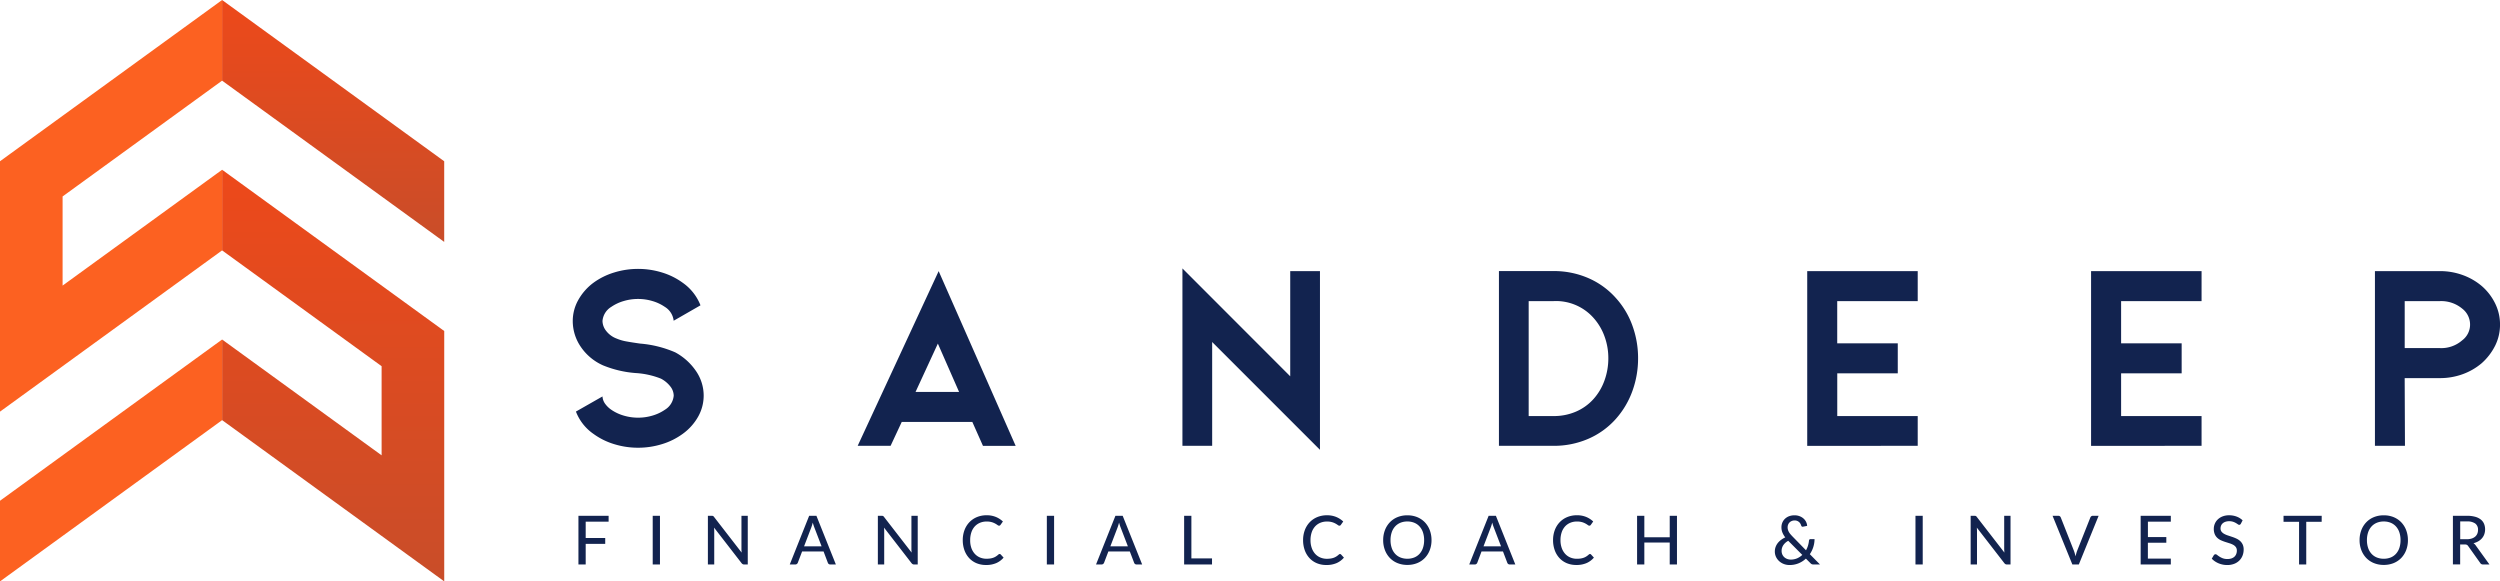
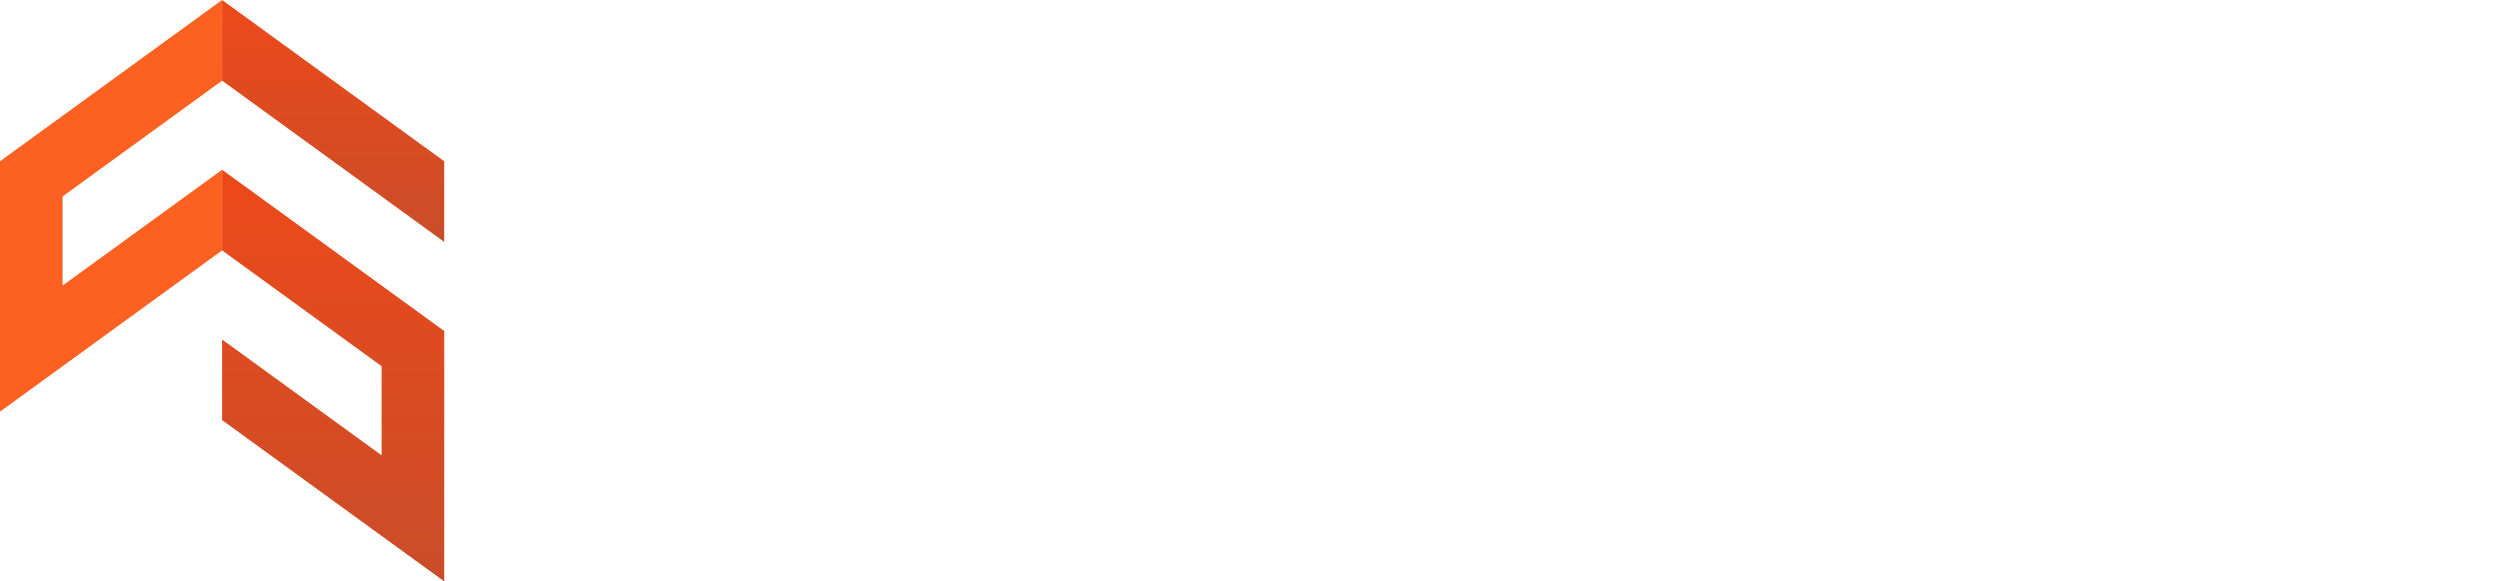
<svg xmlns="http://www.w3.org/2000/svg" width="275.742" height="64.129" viewBox="0 0 275.742 64.129">
  <defs>
    <linearGradient id="linear-gradient" x1="0.5" x2="0.5" y2="1" gradientUnits="objectBoundingBox">
      <stop offset="0" stop-color="#ed491a" />
      <stop offset="1" stop-color="#c94d29" />
    </linearGradient>
  </defs>
  <g id="Group_17021" data-name="Group 17021" transform="translate(-772.677 -2551.352)">
-     <path id="Path_26937" data-name="Path 26937" d="M14.36-22.141a6.511,6.511,0,0,1,2.3,2.079,4.79,4.79,0,0,1,.835,2.694,4.728,4.728,0,0,1-.6,2.3A5.9,5.9,0,0,1,15.18-13.15a7.6,7.6,0,0,1-2.27,1.128,8.891,8.891,0,0,1-2.651.4,8.891,8.891,0,0,1-2.651-.4,7.6,7.6,0,0,1-2.27-1.128,5.3,5.3,0,0,1-1.933-2.46l2.929-1.669a1.521,1.521,0,0,0,.322.849,2.726,2.726,0,0,0,.644.615,4.749,4.749,0,0,0,1.362.644,5.493,5.493,0,0,0,1.6.234,5.493,5.493,0,0,0,1.6-.234,4.749,4.749,0,0,0,1.362-.644,2.012,2.012,0,0,0,.966-1.552,1.671,1.671,0,0,0-.381-1.025,3.184,3.184,0,0,0-1.025-.849,8.939,8.939,0,0,0-2.753-.615,11.812,11.812,0,0,1-3.632-.849,5.806,5.806,0,0,1-2.46-2.05A5.025,5.025,0,0,1,3.055-25.6a4.728,4.728,0,0,1,.6-2.3,6.025,6.025,0,0,1,1.684-1.918,7.6,7.6,0,0,1,2.27-1.128,8.891,8.891,0,0,1,2.651-.4,8.891,8.891,0,0,1,2.651.4,7.6,7.6,0,0,1,2.27,1.128,5.464,5.464,0,0,1,1.962,2.489l-2.958,1.7a2.045,2.045,0,0,0-.966-1.523,4.749,4.749,0,0,0-1.362-.644,5.493,5.493,0,0,0-1.6-.234,5.493,5.493,0,0,0-1.6.234,4.749,4.749,0,0,0-1.362.644A2.012,2.012,0,0,0,6.335-25.6a1.809,1.809,0,0,0,.41,1.1,2.6,2.6,0,0,0,1.142.835A5.034,5.034,0,0,0,9-23.342q.644.117,1.494.234A12.208,12.208,0,0,1,14.36-22.141Zm24.982,7.673-1.23,2.636H34.481L43.413-31.1l8.493,19.271H48.3l-1.172-2.636Zm3.983-8.64-2.46,5.33h4.8ZM85.47-11.393V-31.1H82.19v11.6L70.3-31.4v19.564h3.28V-23.283Zm25.773-.439a9.5,9.5,0,0,0,3.793-.761,8.663,8.663,0,0,0,3.061-2.2,9.427,9.427,0,0,0,1.83-3.075,10.524,10.524,0,0,0,.63-3.632,10.44,10.44,0,0,0-.63-3.6,9.1,9.1,0,0,0-1.83-3.046,8.663,8.663,0,0,0-3.061-2.2,9.5,9.5,0,0,0-3.793-.761H105.21v19.271ZM108.49-27.794h2.753a5.531,5.531,0,0,1,4.393,1.845,6.206,6.206,0,0,1,1.215,2.035,6.956,6.956,0,0,1,.425,2.416,7.163,7.163,0,0,1-.425,2.46,6.174,6.174,0,0,1-1.215,2.05,5.529,5.529,0,0,1-1.948,1.391,6.142,6.142,0,0,1-2.446.483H108.49ZM151.4-11.832v-3.28h-8.874v-4.715H149.2v-3.309h-6.678v-4.657H151.4V-31.1H139.213v19.271Zm31.308,0v-3.28h-8.874v-4.715h6.678v-3.309h-6.678v-4.657h8.874V-31.1H170.521v19.271Zm22.434,0L205.11-19.3h3.9a7.287,7.287,0,0,0,2.475-.425A6.836,6.836,0,0,0,213.6-20.94,6.475,6.475,0,0,0,215.1-22.9a5.22,5.22,0,0,0,.527-2.314,5.25,5.25,0,0,0-.527-2.3,6.084,6.084,0,0,0-1.494-1.948,6.835,6.835,0,0,0-2.123-1.215,7.287,7.287,0,0,0-2.475-.425H201.83v19.271Zm-.029-15.962h3.9a3.627,3.627,0,0,1,2.431.82,2.218,2.218,0,0,1,.879,1.757,2.164,2.164,0,0,1-.879,1.757,3.481,3.481,0,0,1-2.431.849h-3.9Z" transform="translate(832.795 2612.357)" fill="#12234f" />
    <g id="Group_17019" data-name="Group 17019" transform="translate(772.677 2551.352)">
      <g id="Group_17017" data-name="Group 17017" transform="translate(0 0)">
        <g id="Group_17015" data-name="Group 17015" transform="translate(24.497 0)">
          <path id="Path_26854" data-name="Path 26854" d="M114.858,258.71V267.6l24.5,17.787V257.774l-24.5-17.788v8.894l17.593,12.774v9.83Z" transform="translate(-114.858 -221.263)" fill="url(#linear-gradient)" />
          <path id="Path_26855" data-name="Path 26855" d="M139.355,331.133l-24.5-17.788v8.894l24.5,17.788Z" transform="translate(-114.858 -313.345)" fill="url(#linear-gradient)" />
        </g>
        <g id="Group_17016" data-name="Group 17016" transform="translate(0 0)">
-           <path id="Path_26856" data-name="Path 26856" d="M187.344,248.88v-8.894l-24.5,17.788v8.894Z" transform="translate(-162.847 -202.539)" fill="#fc6121" />
          <path id="Path_26857" data-name="Path 26857" d="M187.344,295.39l-17.593,12.774v-9.83l17.593-12.774v-8.894l-24.5,17.788v27.617l24.5-17.788Z" transform="translate(-162.847 -276.666)" fill="#fc6121" />
        </g>
      </g>
    </g>
-     <path id="Path_26936" data-name="Path 26936" d="M1.862-8.005v1.8H4.016v.647H1.862v2.277h-.8V-8.652H4.39v.647Zm8.192,4.722h-.8V-8.652h.8Zm9.684-5.369v5.369h-.4a.321.321,0,0,1-.155-.034.46.46,0,0,1-.125-.108L16.021-7.347q.007.1.013.2t.006.183v3.683h-.7V-8.652h.411a.389.389,0,0,1,.157.024.342.342,0,0,1,.116.11l3.04,3.926q-.011-.108-.017-.211T19.042-5V-8.652Zm8.143,3.369-.8-2.083a4.642,4.642,0,0,1-.172-.538q-.041.161-.084.3t-.084.247l-.793,2.075Zm1.574,2h-.613a.272.272,0,0,1-.172-.052.294.294,0,0,1-.1-.135L28.1-4.715H25.731L25.256-3.47a.3.3,0,0,1-.1.129.263.263,0,0,1-.172.058h-.613l2.139-5.369h.8Zm9.029-5.369v5.369h-.4a.321.321,0,0,1-.155-.034.46.46,0,0,1-.125-.108L34.768-7.347q.007.1.013.2t.006.183v3.683h-.7V-8.652H34.5a.389.389,0,0,1,.157.024.342.342,0,0,1,.116.11l3.04,3.926Q37.8-4.7,37.794-4.8T37.789-5V-8.652Zm9.041,4.217a.153.153,0,0,1,.116.052l.314.344a2.244,2.244,0,0,1-.8.6,2.758,2.758,0,0,1-1.138.213,2.665,2.665,0,0,1-1.056-.2,2.327,2.327,0,0,1-.808-.565,2.54,2.54,0,0,1-.518-.867,3.233,3.233,0,0,1-.183-1.11,3.092,3.092,0,0,1,.193-1.11,2.55,2.55,0,0,1,.54-.867,2.436,2.436,0,0,1,.832-.565,2.757,2.757,0,0,1,1.071-.2,2.605,2.605,0,0,1,1.017.187,2.562,2.562,0,0,1,.774.5l-.262.37a.225.225,0,0,1-.065.067.182.182,0,0,1-.1.026.3.3,0,0,1-.166-.071,2.445,2.445,0,0,0-.251-.159,1.975,1.975,0,0,0-.383-.159,1.938,1.938,0,0,0-.568-.071,1.869,1.869,0,0,0-.733.14,1.622,1.622,0,0,0-.574.4,1.833,1.833,0,0,0-.374.647,2.635,2.635,0,0,0-.133.866A2.545,2.545,0,0,0,44.4-5.1a1.908,1.908,0,0,0,.381.647,1.617,1.617,0,0,0,.572.4,1.814,1.814,0,0,0,.71.138,2.8,2.8,0,0,0,.417-.028,1.788,1.788,0,0,0,.34-.084,1.491,1.491,0,0,0,.293-.144,1.963,1.963,0,0,0,.273-.211.3.3,0,0,1,.064-.043A.157.157,0,0,1,47.525-4.435Zm6,1.152h-.8V-8.652h.8Zm8.139-2-.8-2.083a4.642,4.642,0,0,1-.172-.538q-.041.161-.084.3t-.084.247l-.793,2.075Zm1.574,2h-.613a.272.272,0,0,1-.172-.052.294.294,0,0,1-.1-.135l-.475-1.245H59.511L59.036-3.47a.3.3,0,0,1-.1.129.263.263,0,0,1-.172.058h-.613l2.139-5.369h.8Zm7.706-.669v.669H67.868V-8.652h.8v4.7Zm14.118-.482a.153.153,0,0,1,.116.052l.314.344a2.244,2.244,0,0,1-.8.6,2.758,2.758,0,0,1-1.138.213,2.665,2.665,0,0,1-1.056-.2,2.327,2.327,0,0,1-.808-.565,2.54,2.54,0,0,1-.518-.867,3.233,3.233,0,0,1-.183-1.11,3.092,3.092,0,0,1,.193-1.11,2.55,2.55,0,0,1,.54-.867,2.436,2.436,0,0,1,.832-.565,2.757,2.757,0,0,1,1.071-.2,2.605,2.605,0,0,1,1.017.187,2.562,2.562,0,0,1,.774.5l-.262.37a.225.225,0,0,1-.065.067.182.182,0,0,1-.1.026.3.3,0,0,1-.166-.071,2.445,2.445,0,0,0-.251-.159,1.975,1.975,0,0,0-.383-.159,1.938,1.938,0,0,0-.568-.071,1.869,1.869,0,0,0-.733.14,1.622,1.622,0,0,0-.574.4,1.833,1.833,0,0,0-.374.647,2.635,2.635,0,0,0-.133.866,2.546,2.546,0,0,0,.138.871,1.908,1.908,0,0,0,.381.647,1.617,1.617,0,0,0,.572.4,1.814,1.814,0,0,0,.71.138,2.8,2.8,0,0,0,.417-.028,1.788,1.788,0,0,0,.34-.084,1.491,1.491,0,0,0,.293-.144,1.963,1.963,0,0,0,.273-.211.3.3,0,0,1,.064-.043A.157.157,0,0,1,85.059-4.435ZM95.154-5.968a3.066,3.066,0,0,1-.193,1.1A2.544,2.544,0,0,1,94.417-4a2.45,2.45,0,0,1-.841.566,2.829,2.829,0,0,1-1.088.2,2.833,2.833,0,0,1-1.086-.2A2.427,2.427,0,0,1,90.56-4a2.583,2.583,0,0,1-.544-.867,3.039,3.039,0,0,1-.194-1.1,3.044,3.044,0,0,1,.194-1.1,2.579,2.579,0,0,1,.544-.869,2.448,2.448,0,0,1,.841-.568,2.81,2.81,0,0,1,1.086-.2,2.806,2.806,0,0,1,1.088.2,2.472,2.472,0,0,1,.841.568,2.54,2.54,0,0,1,.544.869A3.07,3.07,0,0,1,95.154-5.968Zm-.815,0a2.64,2.64,0,0,0-.131-.86,1.832,1.832,0,0,0-.372-.647,1.612,1.612,0,0,0-.583-.408,1.976,1.976,0,0,0-.765-.142,1.976,1.976,0,0,0-.765.142,1.63,1.63,0,0,0-.585.408,1.817,1.817,0,0,0-.374.647,2.64,2.64,0,0,0-.131.86,2.636,2.636,0,0,0,.131.862,1.819,1.819,0,0,0,.374.645,1.61,1.61,0,0,0,.585.406,2,2,0,0,0,.765.14,2,2,0,0,0,.765-.14,1.593,1.593,0,0,0,.583-.406,1.835,1.835,0,0,0,.372-.645A2.636,2.636,0,0,0,94.339-5.968Zm8.483.684-.8-2.083a4.644,4.644,0,0,1-.172-.538q-.041.161-.084.3t-.084.247l-.793,2.075Zm1.574,2h-.613a.272.272,0,0,1-.172-.052.294.294,0,0,1-.1-.135l-.475-1.245h-2.367L100.2-3.47a.3.3,0,0,1-.1.129.263.263,0,0,1-.172.058h-.613l2.139-5.369h.8Zm8.237-1.152a.153.153,0,0,1,.116.052l.314.344a2.244,2.244,0,0,1-.8.6,2.758,2.758,0,0,1-1.138.213,2.664,2.664,0,0,1-1.056-.2,2.327,2.327,0,0,1-.808-.565,2.54,2.54,0,0,1-.518-.867,3.233,3.233,0,0,1-.183-1.11,3.092,3.092,0,0,1,.193-1.11,2.55,2.55,0,0,1,.54-.867,2.436,2.436,0,0,1,.832-.565,2.757,2.757,0,0,1,1.071-.2,2.605,2.605,0,0,1,1.017.187,2.562,2.562,0,0,1,.774.5l-.262.37a.225.225,0,0,1-.065.067.182.182,0,0,1-.1.026.3.3,0,0,1-.166-.071,2.445,2.445,0,0,0-.25-.159,1.975,1.975,0,0,0-.383-.159,1.938,1.938,0,0,0-.568-.071,1.869,1.869,0,0,0-.733.14,1.622,1.622,0,0,0-.574.4,1.833,1.833,0,0,0-.374.647,2.636,2.636,0,0,0-.133.866,2.546,2.546,0,0,0,.138.871,1.908,1.908,0,0,0,.381.647,1.617,1.617,0,0,0,.572.4,1.814,1.814,0,0,0,.71.138,2.8,2.8,0,0,0,.417-.028,1.788,1.788,0,0,0,.34-.084,1.491,1.491,0,0,0,.293-.144,1.963,1.963,0,0,0,.273-.211.3.3,0,0,1,.064-.043A.157.157,0,0,1,112.633-4.435Zm9.594-4.217v5.369h-.8V-5.7h-2.8v2.419h-.8V-8.652h.8v2.37h2.8v-2.37ZM134.5-5.893a1.488,1.488,0,0,0-.551.492,1.128,1.128,0,0,0-.181.615.971.971,0,0,0,.084.413.91.91,0,0,0,.224.3.964.964,0,0,0,.322.187,1.117,1.117,0,0,0,.372.064,1.751,1.751,0,0,0,.714-.14,1.951,1.951,0,0,0,.565-.376Zm3.5,2.61h-.71a.515.515,0,0,1-.189-.028.484.484,0,0,1-.155-.118l-.5-.5a2.665,2.665,0,0,1-.806.518,2.571,2.571,0,0,1-1,.189,1.76,1.76,0,0,1-.593-.1,1.632,1.632,0,0,1-.518-.3,1.5,1.5,0,0,1-.368-.473,1.382,1.382,0,0,1-.14-.63,1.412,1.412,0,0,1,.086-.492,1.582,1.582,0,0,1,.239-.43A1.889,1.889,0,0,1,133.714-6a2.5,2.5,0,0,1,.458-.269,2.235,2.235,0,0,1-.323-.559,1.554,1.554,0,0,1-.1-.555,1.332,1.332,0,0,1,.1-.516,1.236,1.236,0,0,1,.288-.422,1.359,1.359,0,0,1,.458-.284,1.686,1.686,0,0,1,.611-.1,1.529,1.529,0,0,1,.551.1,1.368,1.368,0,0,1,.428.256,1.209,1.209,0,0,1,.282.37,1.155,1.155,0,0,1,.118.437l-.456.093a.167.167,0,0,1-.2-.123,1.11,1.11,0,0,0-.084-.2.682.682,0,0,0-.142-.181.734.734,0,0,0-.211-.133.722.722,0,0,0-.284-.052.835.835,0,0,0-.323.06.732.732,0,0,0-.245.163.71.71,0,0,0-.155.241.8.8,0,0,0-.054.3.976.976,0,0,0,.03.241,1.082,1.082,0,0,0,.092.236,1.5,1.5,0,0,0,.159.239q.1.122.232.26l1.514,1.552a2.585,2.585,0,0,0,.221-.52,2.822,2.822,0,0,0,.108-.546.208.208,0,0,1,.047-.12.143.143,0,0,1,.114-.045h.452a2.952,2.952,0,0,1-.138.873,3.008,3.008,0,0,1-.381.787Zm11.332,0h-.8V-8.652h.8Zm9.684-5.369v5.369h-.4a.321.321,0,0,1-.155-.034.459.459,0,0,1-.125-.108L155.3-7.347q.007.1.013.2t.006.183v3.683h-.7V-8.652h.411a.389.389,0,0,1,.157.024.342.342,0,0,1,.116.11l3.04,3.926q-.011-.108-.017-.211T158.318-5V-8.652Zm9.717,0-2.183,5.369h-.714l-2.183-5.369h.636a.264.264,0,0,1,.17.052.328.328,0,0,1,.1.135L166-4.816q.052.135.1.3t.092.336q.037-.176.082-.336t.1-.3l1.447-3.649a.292.292,0,0,1,.1-.131.261.261,0,0,1,.17-.056Zm7.964,4.722,0,.647h-3.328V-8.652h3.328v.647h-2.527v1.7H176.2v.624h-2.034v1.75Zm7.724-3.847a.3.3,0,0,1-.079.093.173.173,0,0,1-.1.03.274.274,0,0,1-.153-.062q-.086-.062-.215-.138a1.665,1.665,0,0,0-.308-.138,1.328,1.328,0,0,0-.43-.062,1.259,1.259,0,0,0-.413.062.87.87,0,0,0-.3.168.7.7,0,0,0-.181.251.784.784,0,0,0-.062.312.568.568,0,0,0,.11.359.95.95,0,0,0,.29.243,2.278,2.278,0,0,0,.408.176l.467.155a4.729,4.729,0,0,1,.467.185,1.646,1.646,0,0,1,.408.264,1.213,1.213,0,0,1,.29.389,1.294,1.294,0,0,1,.11.563,1.809,1.809,0,0,1-.122.666,1.564,1.564,0,0,1-.353.542,1.642,1.642,0,0,1-.57.365,2.091,2.091,0,0,1-.768.133,2.457,2.457,0,0,1-.5-.05,2.469,2.469,0,0,1-.46-.142,2.312,2.312,0,0,1-.406-.221,2,2,0,0,1-.338-.29l.228-.381a.306.306,0,0,1,.08-.075.193.193,0,0,1,.107-.03.308.308,0,0,1,.181.082q.1.082.254.181a1.966,1.966,0,0,0,.363.181,1.421,1.421,0,0,0,.514.082,1.38,1.38,0,0,0,.441-.065.9.9,0,0,0,.327-.187.813.813,0,0,0,.2-.293.99.99,0,0,0,.071-.381.64.64,0,0,0-.108-.385.884.884,0,0,0-.288-.251,2.108,2.108,0,0,0-.408-.172l-.467-.148a4.683,4.683,0,0,1-.467-.178,1.516,1.516,0,0,1-.408-.264,1.192,1.192,0,0,1-.288-.408,1.491,1.491,0,0,1-.108-.6,1.435,1.435,0,0,1,.112-.557,1.411,1.411,0,0,1,.327-.477,1.61,1.61,0,0,1,.529-.333,1.926,1.926,0,0,1,.718-.125,2.328,2.328,0,0,1,.832.144,1.929,1.929,0,0,1,.66.413Zm8.913-.209h-1.7v4.7h-.793v-4.7h-1.712v-.666h4.21Zm9.515,2.019a3.066,3.066,0,0,1-.193,1.1,2.544,2.544,0,0,1-.544.867,2.45,2.45,0,0,1-.841.566,2.829,2.829,0,0,1-1.088.2,2.833,2.833,0,0,1-1.086-.2A2.427,2.427,0,0,1,198.254-4a2.582,2.582,0,0,1-.544-.867,3.039,3.039,0,0,1-.194-1.1,3.043,3.043,0,0,1,.194-1.1,2.578,2.578,0,0,1,.544-.869,2.448,2.448,0,0,1,.841-.568,2.81,2.81,0,0,1,1.086-.2,2.807,2.807,0,0,1,1.088.2,2.472,2.472,0,0,1,.841.568,2.54,2.54,0,0,1,.544.869A3.07,3.07,0,0,1,202.847-5.968Zm-.815,0a2.64,2.64,0,0,0-.131-.86,1.832,1.832,0,0,0-.372-.647,1.612,1.612,0,0,0-.583-.408,1.976,1.976,0,0,0-.765-.142,1.976,1.976,0,0,0-.765.142,1.63,1.63,0,0,0-.585.408,1.817,1.817,0,0,0-.374.647,2.64,2.64,0,0,0-.131.86,2.636,2.636,0,0,0,.131.862,1.82,1.82,0,0,0,.374.645,1.61,1.61,0,0,0,.585.406,2,2,0,0,0,.765.14,2,2,0,0,0,.765-.14,1.593,1.593,0,0,0,.583-.406,1.835,1.835,0,0,0,.372-.645A2.636,2.636,0,0,0,202.032-5.968Zm7.3-.1a1.774,1.774,0,0,0,.54-.075,1.1,1.1,0,0,0,.391-.211.867.867,0,0,0,.236-.325,1.075,1.075,0,0,0,.079-.417.829.829,0,0,0-.3-.7,1.481,1.481,0,0,0-.914-.236h-.751v1.963Zm2.505,2.782h-.71a.332.332,0,0,1-.31-.168l-1.327-1.862a.4.4,0,0,0-.138-.133.5.5,0,0,0-.224-.039h-.52v2.2h-.8V-8.652h1.548a3.309,3.309,0,0,1,.9.107,1.739,1.739,0,0,1,.621.3,1.2,1.2,0,0,1,.363.473,1.57,1.57,0,0,1,.118.621,1.59,1.59,0,0,1-.086.527,1.382,1.382,0,0,1-.252.443,1.59,1.59,0,0,1-.406.338,1.989,1.989,0,0,1-.542.217.821.821,0,0,1,.258.251Z" transform="translate(835.415 2616.894)" fill="#12234f" />
  </g>
</svg>